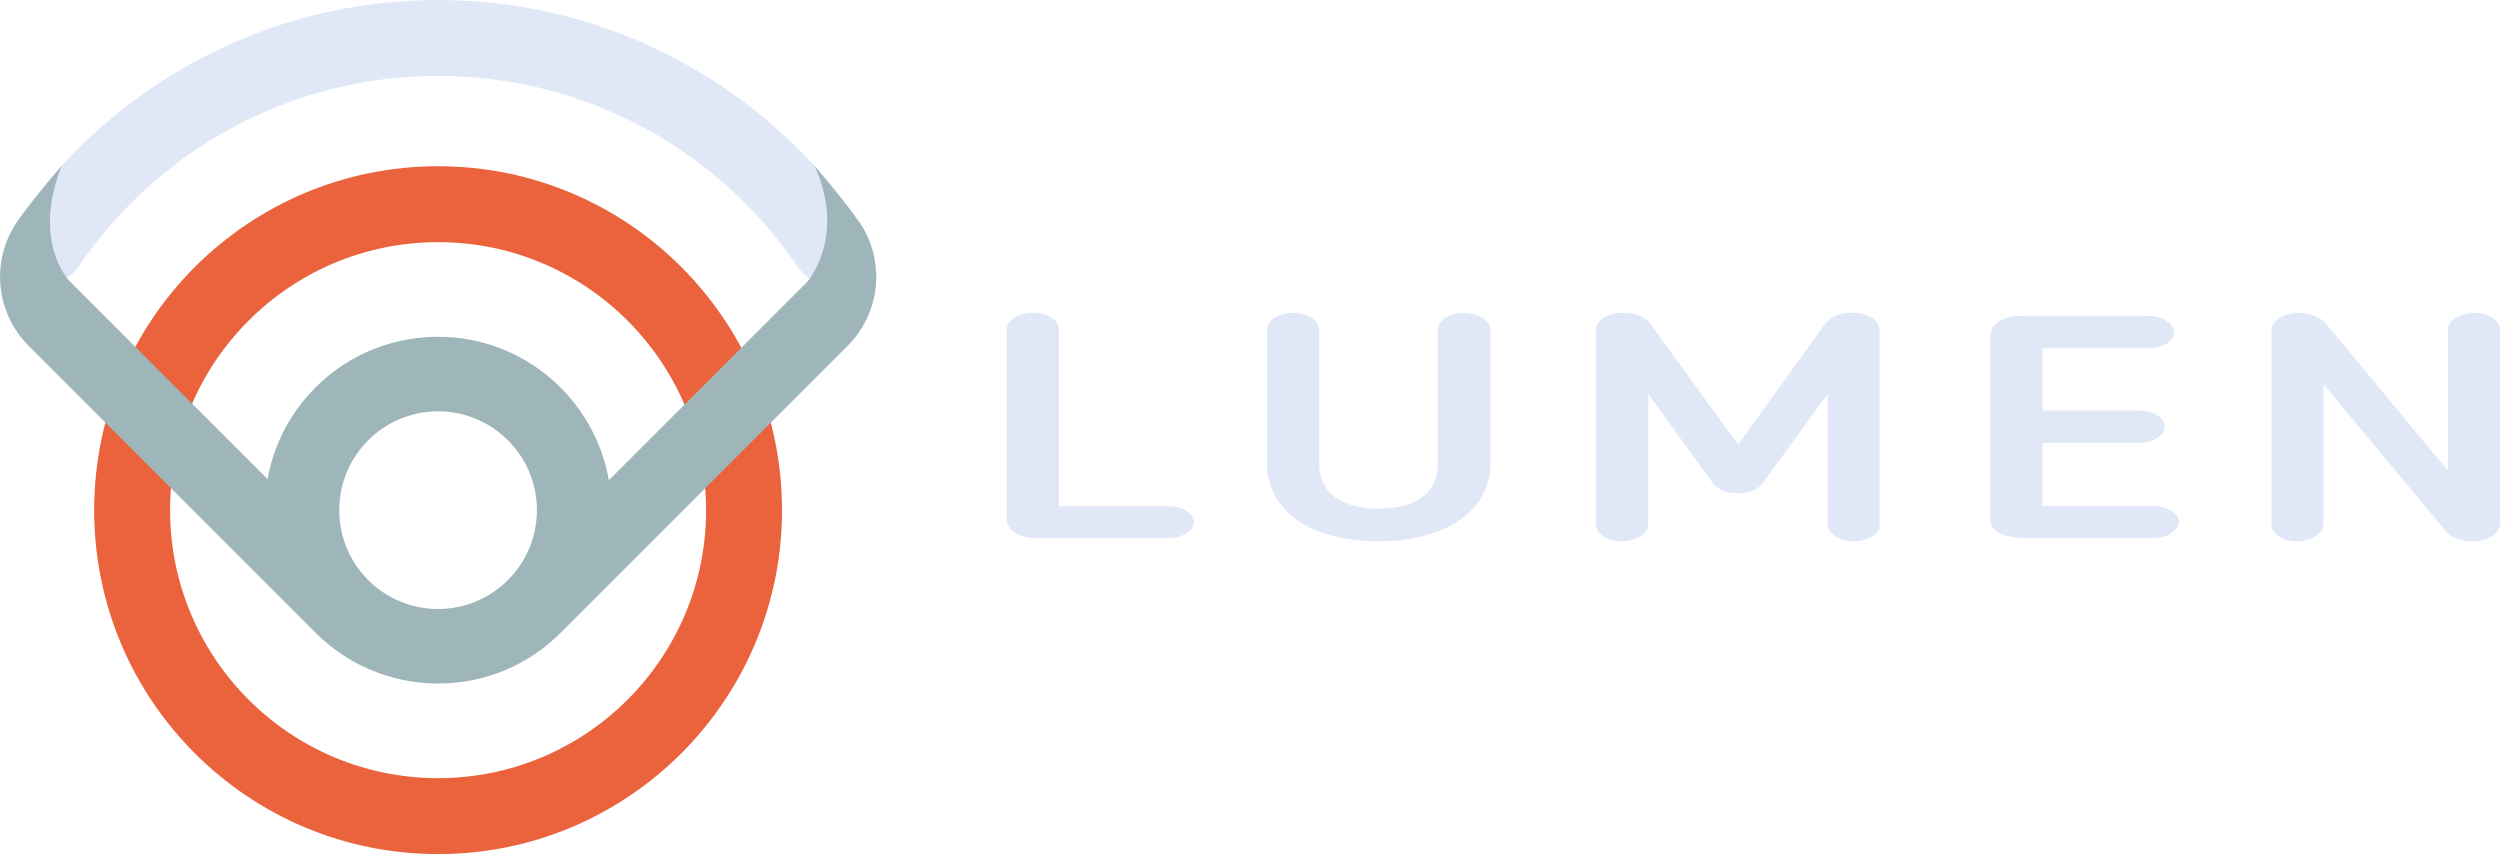
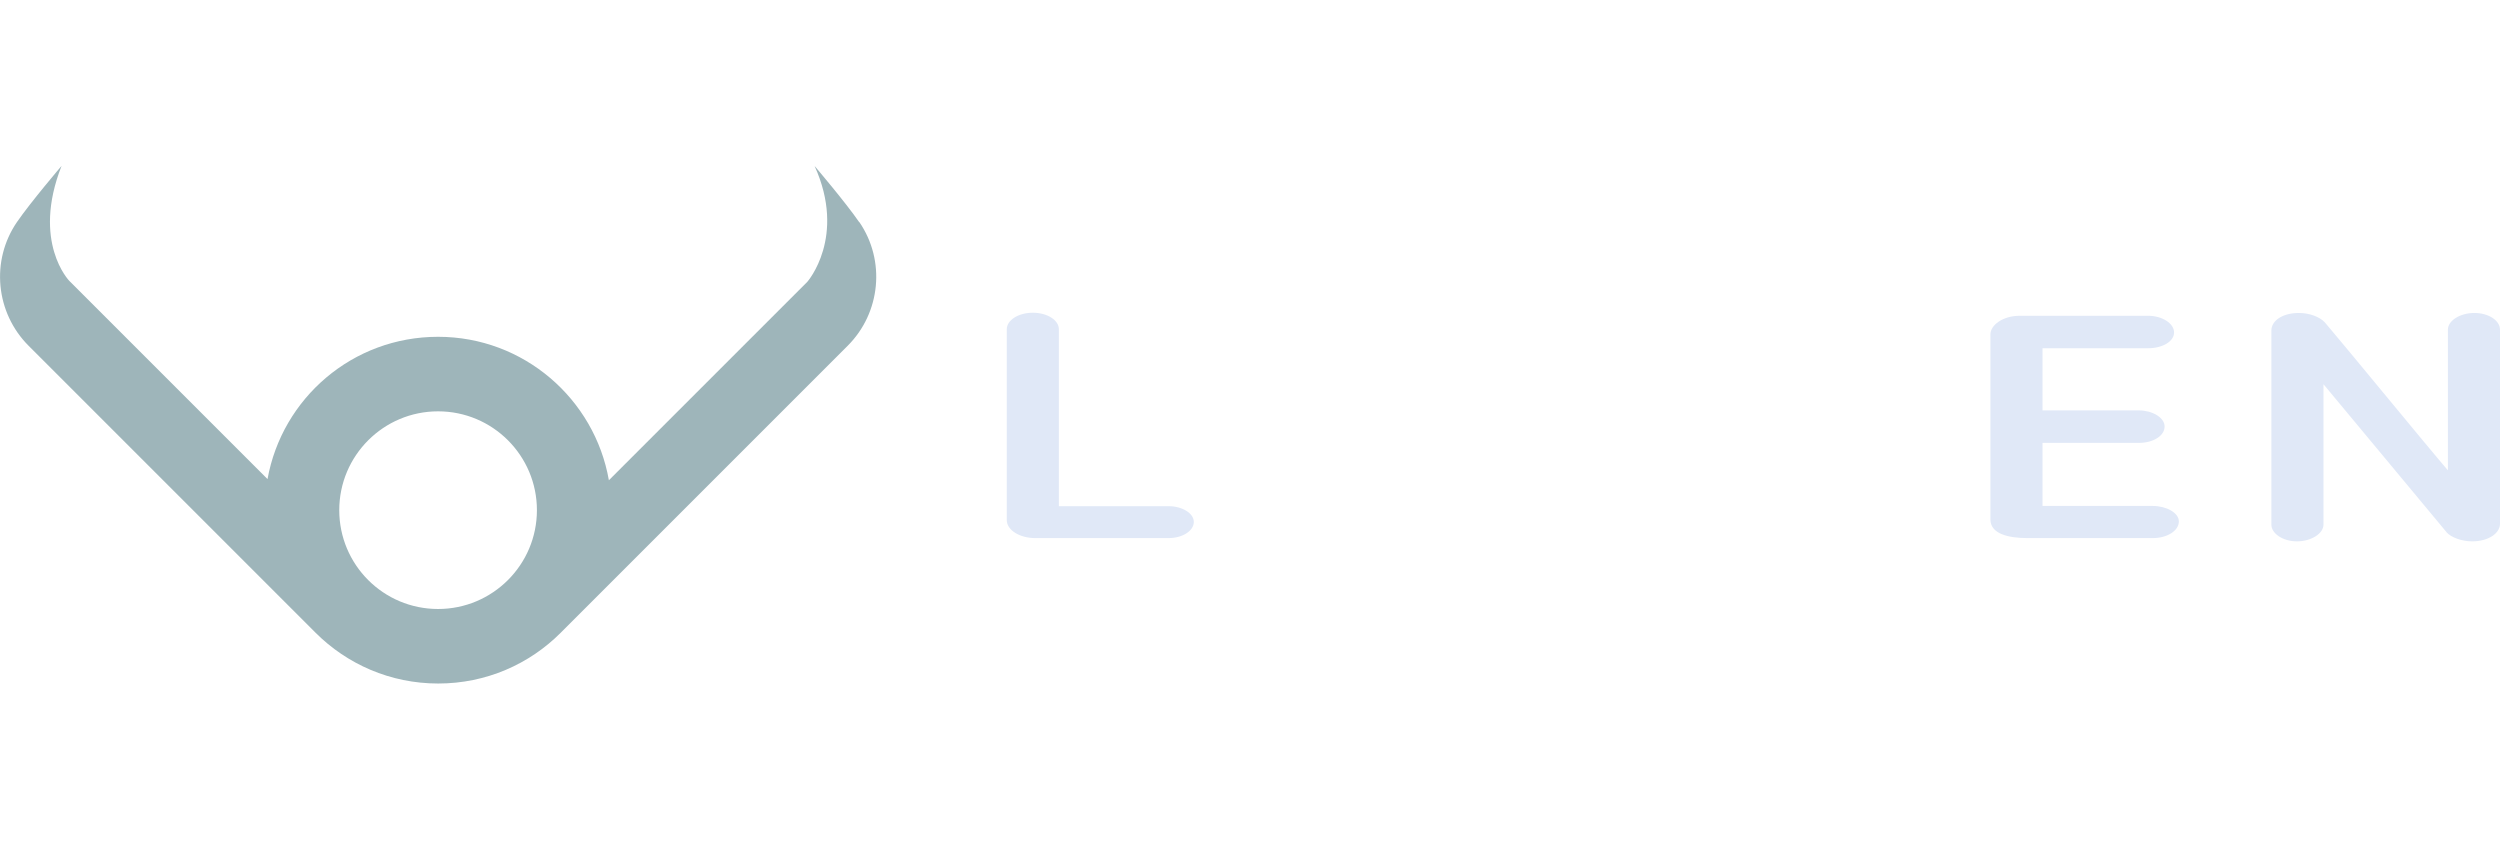
<svg xmlns="http://www.w3.org/2000/svg" id="Livello_1" viewBox="0 0 214 73.11">
-   <path d="M37.5,66.61c-12.67,0-22.94-10.27-22.94-22.94s10.27-22.94,22.94-22.94,22.94,10.27,22.94,22.94-10.27,22.94-22.94,22.94M37.5,14.23c-16.26,0-29.44,13.18-29.44,29.44s13.18,29.44,29.44,29.44,29.44-13.18,29.44-29.44-13.18-29.44-29.44-29.44" fill="#eb633d" />
-   <path d="M70.61,24.3c-.93-.12-1.76-.63-2.29-1.41-6.68-9.89-17.99-16.39-30.82-16.39S13.39,12.98,6.71,22.84c-.52.77-1.34,1.27-2.26,1.4-2.79.38-4.7-2.73-3.12-5.06C9.19,7.61,22.46,0,37.5,0s28.38,7.65,36.23,19.28c1.56,2.31-.35,5.38-3.12,5.03h0Z" fill="#e0e8f7" />
  <path d="M37.5,52.13c-4.68,0-8.46-3.79-8.46-8.46s3.79-8.46,8.46-8.46,8.46,3.79,8.46,8.46-3.79,8.46-8.46,8.46M73.55,19.02c-1.16-1.69-3.82-4.81-3.82-4.81,2.75,6.08-.62,9.91-.62,9.91l-16.99,16.99h0c-1.22-6.97-7.3-12.28-14.62-12.28s-13.35,5.25-14.6,12.18h0S5.93,24.04,5.93,24.04c0,0-3.23-3.31-.66-9.84,0,0-2.66,3.12-3.82,4.81-2.26,3.3-1.83,7.76,1,10.59l24.56,24.56c2.69,2.69,6.4,4.35,10.5,4.35s7.81-1.66,10.49-4.35l24.56-24.56c2.83-2.83,3.26-7.29,1-10.59" fill="#9eb5ba" />
  <path d="M100.03,46.06h-11.42c-1.3,0-2.43-.67-2.43-1.54v-16.34c0-.76.97-1.41,2.23-1.41s2.23.65,2.23,1.41v15.15h9.4c1.13,0,2.15.59,2.15,1.35s-.97,1.38-2.15,1.38" fill="#e0e8f7" />
-   <path d="M118.02,46.33c-6.16,0-9.56-2.81-9.56-6.62v-11.47c0-.84.97-1.46,2.27-1.46,1.17,0,2.19.65,2.19,1.46v11.47c0,2.27,1.62,3.83,5.1,3.83s5.06-1.59,5.06-3.83v-11.47c0-.78.93-1.46,2.19-1.46s2.31.67,2.31,1.46v11.47c0,3.83-3.56,6.62-9.56,6.62" fill="#e0e8f7" />
-   <path d="M160.91,44.95c0,.73-1.01,1.38-2.19,1.38s-2.27-.65-2.27-1.38v-11.23l-5.59,7.67c-.4.57-1.21.84-2.11.84s-1.66-.27-2.11-.84l-5.55-7.67v11.23c0,.73-1.05,1.38-2.31,1.38s-2.15-.65-2.15-1.38v-16.71c0-.84.97-1.46,2.31-1.46,1.05,0,1.82.3,2.27.86l7.57,10.42,7.53-10.45c.49-.62,1.34-.84,2.27-.84,1.3,0,2.31.65,2.31,1.46v16.71Z" fill="#e0e8f7" />
  <path d="M184.27,46.06h-10.73c-1.66,0-3.16-.38-3.16-1.59v-15.85c0-.78,1.05-1.59,2.51-1.59h10.98c1.21,0,2.23.65,2.23,1.43s-1.01,1.35-2.23,1.35h-9.03v5.32h8.26c1.09,0,2.19.59,2.19,1.38s-.97,1.4-2.19,1.4h-8.26v5.4h9.44c1.17,0,2.23.59,2.23,1.32,0,.81-1.01,1.43-2.23,1.43" fill="#e0e8f7" />
  <path d="M209.42,45.55l-10.53-12.66v12.02c0,.76-1.05,1.43-2.27,1.43s-2.19-.68-2.19-1.43v-16.61c0-.86.97-1.51,2.35-1.51.89,0,1.78.32,2.23.81,1.78,2.08,8.67,10.5,10.53,12.66v-12.04c0-.78,1.05-1.43,2.27-1.43s2.19.65,2.19,1.43v16.61c0,.81-.97,1.51-2.39,1.51-.85,0-1.78-.32-2.19-.78" fill="#e0e8f7" />
</svg>